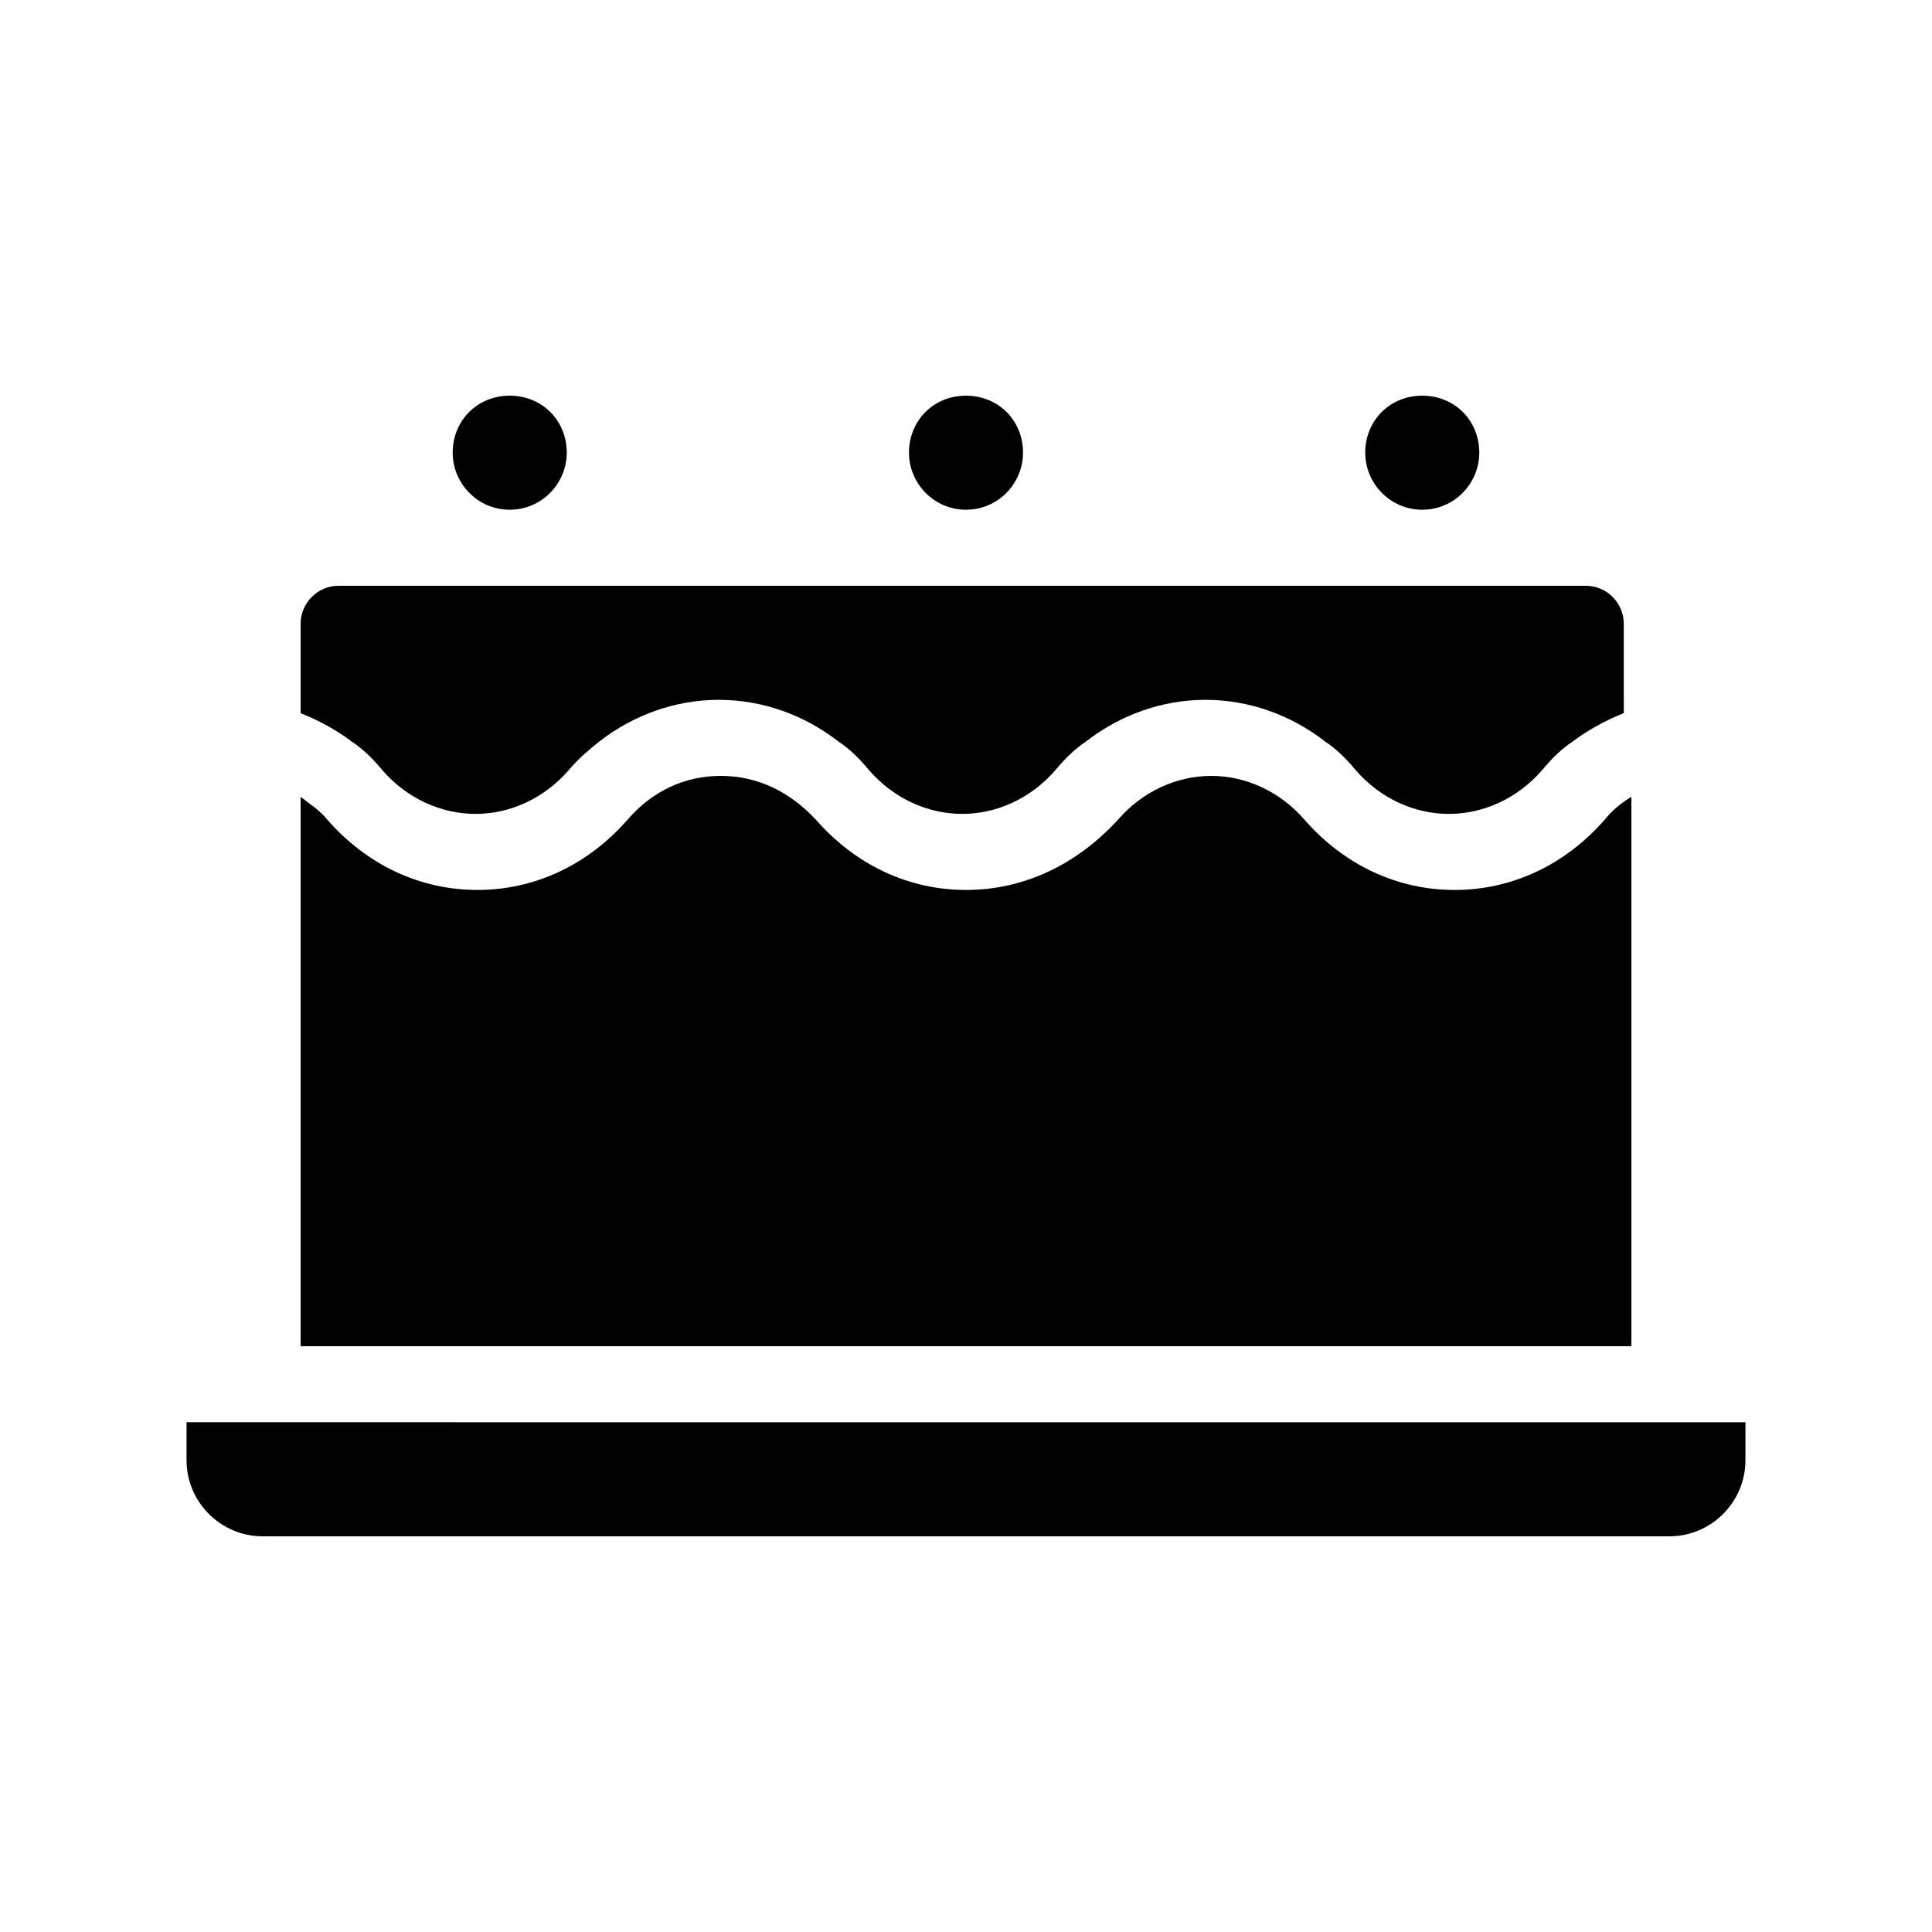
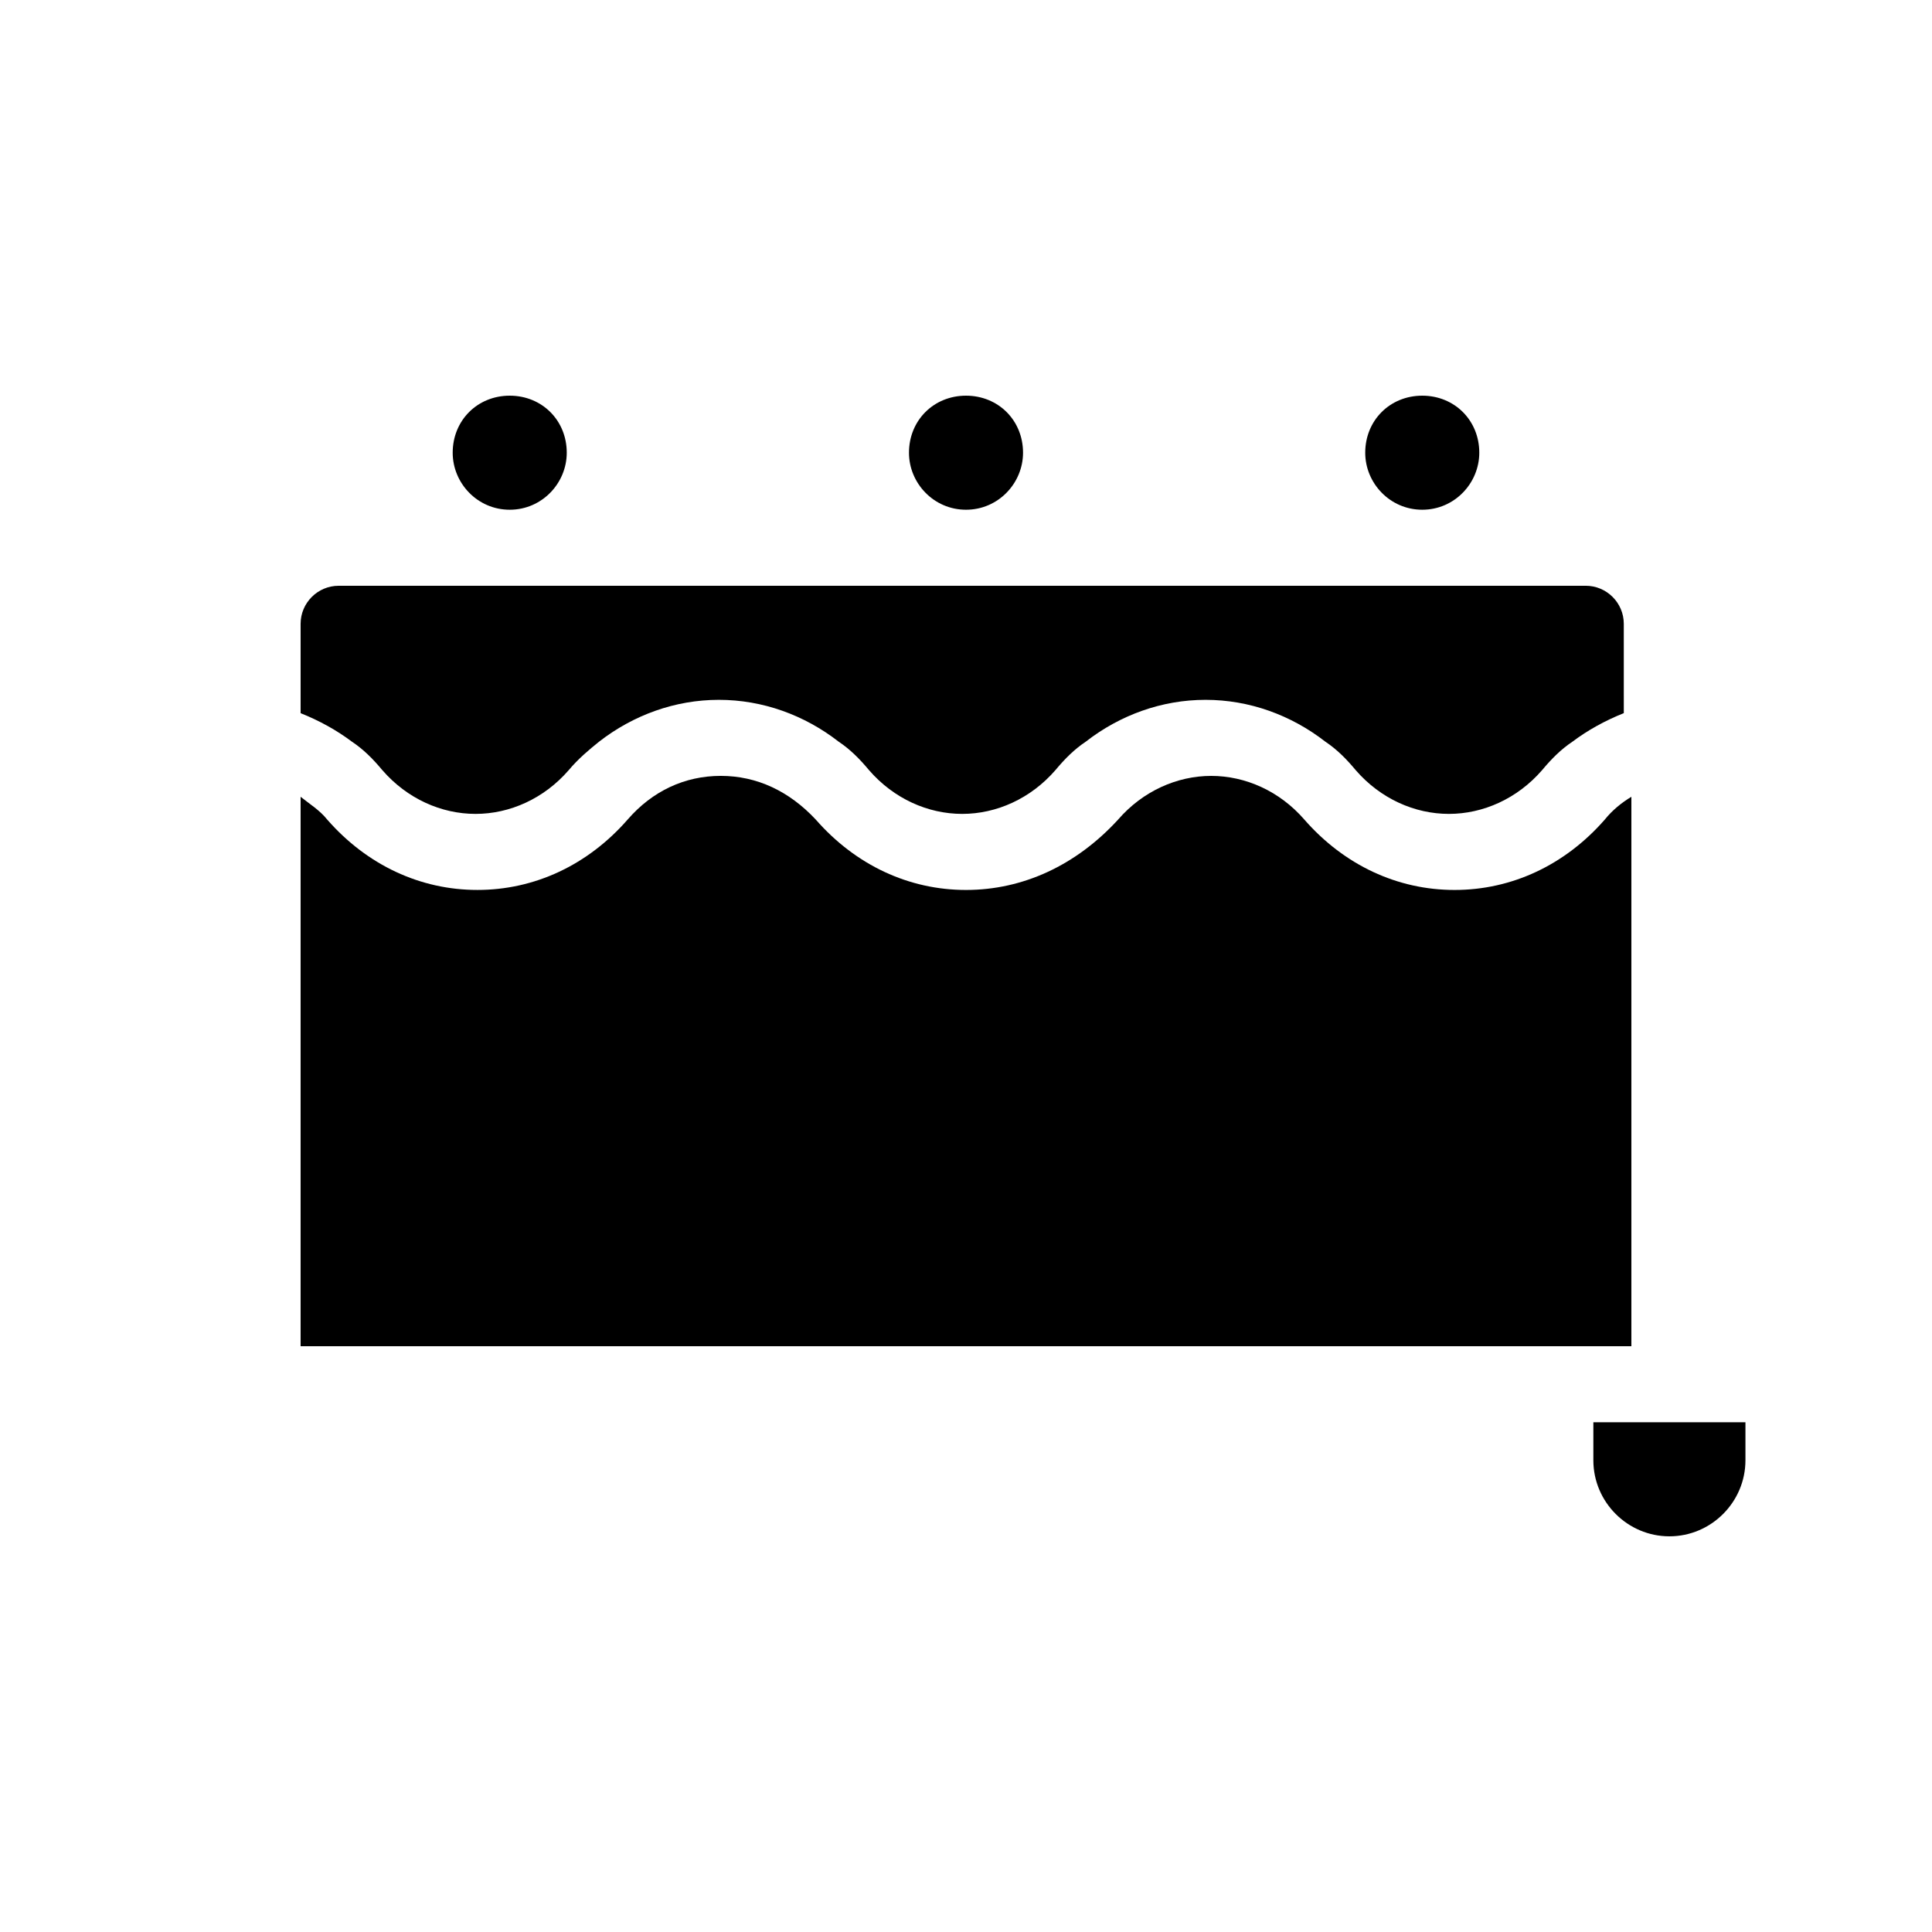
<svg xmlns="http://www.w3.org/2000/svg" fill="#000000" width="800px" height="800px" version="1.1" viewBox="144 144 512 512">
-   <path d="m606.56 520.91v10.078c0 11.082-9.07 20.152-20.152 20.152l-372.82-0.004c-11.082 0-20.152-9.07-20.152-20.152v-10.078zm-30.227-165.75c-2.519 1.512-5.039 3.527-7.055 6.047-10.578 12.09-24.688 18.641-39.801 18.641-15.113 0-29.223-6.551-39.801-18.641-6.551-7.559-15.617-11.586-24.688-11.586-9.07 0-18.137 4.031-24.688 11.586-11.082 12.09-25.188 18.641-40.301 18.641s-29.223-6.551-39.801-18.641c-7.055-7.559-15.621-11.59-25.191-11.59-9.574 0-18.137 4.031-24.688 11.586-10.578 12.09-24.688 18.641-39.801 18.641s-29.223-6.551-39.801-18.641c-2.016-2.519-4.535-4.031-7.055-6.047v145.61h352.67zm-331-7.055c6.551 7.559 15.617 11.586 24.688 11.586s18.137-4.031 24.688-11.586c2.519-3.023 5.543-5.543 8.062-7.559 9.07-7.055 20.152-11.082 31.738-11.082 11.586 0 22.672 4.031 31.738 11.082 3.023 2.016 5.543 4.535 8.062 7.559 6.551 7.559 15.617 11.586 24.688 11.586 9.07 0 18.137-4.031 24.688-11.586 2.519-3.023 5.039-5.543 8.062-7.559 9.07-7.055 20.152-11.082 31.738-11.082 11.586 0 22.672 4.031 31.738 11.082 3.023 2.016 5.543 4.535 8.062 7.559 6.551 7.559 15.617 11.586 24.688 11.586s18.137-4.031 24.688-11.586c2.519-3.023 5.039-5.543 8.062-7.559 4.031-3.023 8.566-5.543 13.602-7.559l-0.004-23.676c0-5.543-4.535-10.078-10.078-10.078l-330.5 0.004c-5.543 0-10.078 4.535-10.078 10.078v23.68c5.039 2.016 9.574 4.535 13.602 7.559 3.023 2.008 5.543 4.527 8.062 7.551zm154.67-69.02c8.566 0 15.113-7.055 15.113-15.113 0-8.566-6.551-15.113-15.113-15.113-8.566 0-15.113 6.551-15.113 15.113-0.004 8.059 6.547 15.113 15.113 15.113zm120.91 0c8.566 0 15.113-7.055 15.113-15.113 0-8.566-6.551-15.113-15.113-15.113-8.566 0-15.113 6.551-15.113 15.113-0.004 8.059 6.547 15.113 15.113 15.113zm-241.83 0c8.566 0 15.113-7.055 15.113-15.113 0-8.566-6.551-15.113-15.113-15.113-8.566 0-15.113 6.551-15.113 15.113-0.004 8.059 6.547 15.113 15.113 15.113z" />
+   <path d="m606.56 520.91v10.078c0 11.082-9.07 20.152-20.152 20.152c-11.082 0-20.152-9.07-20.152-20.152v-10.078zm-30.227-165.75c-2.519 1.512-5.039 3.527-7.055 6.047-10.578 12.09-24.688 18.641-39.801 18.641-15.113 0-29.223-6.551-39.801-18.641-6.551-7.559-15.617-11.586-24.688-11.586-9.07 0-18.137 4.031-24.688 11.586-11.082 12.09-25.188 18.641-40.301 18.641s-29.223-6.551-39.801-18.641c-7.055-7.559-15.621-11.59-25.191-11.59-9.574 0-18.137 4.031-24.688 11.586-10.578 12.09-24.688 18.641-39.801 18.641s-29.223-6.551-39.801-18.641c-2.016-2.519-4.535-4.031-7.055-6.047v145.61h352.67zm-331-7.055c6.551 7.559 15.617 11.586 24.688 11.586s18.137-4.031 24.688-11.586c2.519-3.023 5.543-5.543 8.062-7.559 9.07-7.055 20.152-11.082 31.738-11.082 11.586 0 22.672 4.031 31.738 11.082 3.023 2.016 5.543 4.535 8.062 7.559 6.551 7.559 15.617 11.586 24.688 11.586 9.07 0 18.137-4.031 24.688-11.586 2.519-3.023 5.039-5.543 8.062-7.559 9.07-7.055 20.152-11.082 31.738-11.082 11.586 0 22.672 4.031 31.738 11.082 3.023 2.016 5.543 4.535 8.062 7.559 6.551 7.559 15.617 11.586 24.688 11.586s18.137-4.031 24.688-11.586c2.519-3.023 5.039-5.543 8.062-7.559 4.031-3.023 8.566-5.543 13.602-7.559l-0.004-23.676c0-5.543-4.535-10.078-10.078-10.078l-330.5 0.004c-5.543 0-10.078 4.535-10.078 10.078v23.68c5.039 2.016 9.574 4.535 13.602 7.559 3.023 2.008 5.543 4.527 8.062 7.551zm154.67-69.02c8.566 0 15.113-7.055 15.113-15.113 0-8.566-6.551-15.113-15.113-15.113-8.566 0-15.113 6.551-15.113 15.113-0.004 8.059 6.547 15.113 15.113 15.113zm120.91 0c8.566 0 15.113-7.055 15.113-15.113 0-8.566-6.551-15.113-15.113-15.113-8.566 0-15.113 6.551-15.113 15.113-0.004 8.059 6.547 15.113 15.113 15.113zm-241.83 0c8.566 0 15.113-7.055 15.113-15.113 0-8.566-6.551-15.113-15.113-15.113-8.566 0-15.113 6.551-15.113 15.113-0.004 8.059 6.547 15.113 15.113 15.113z" />
</svg>